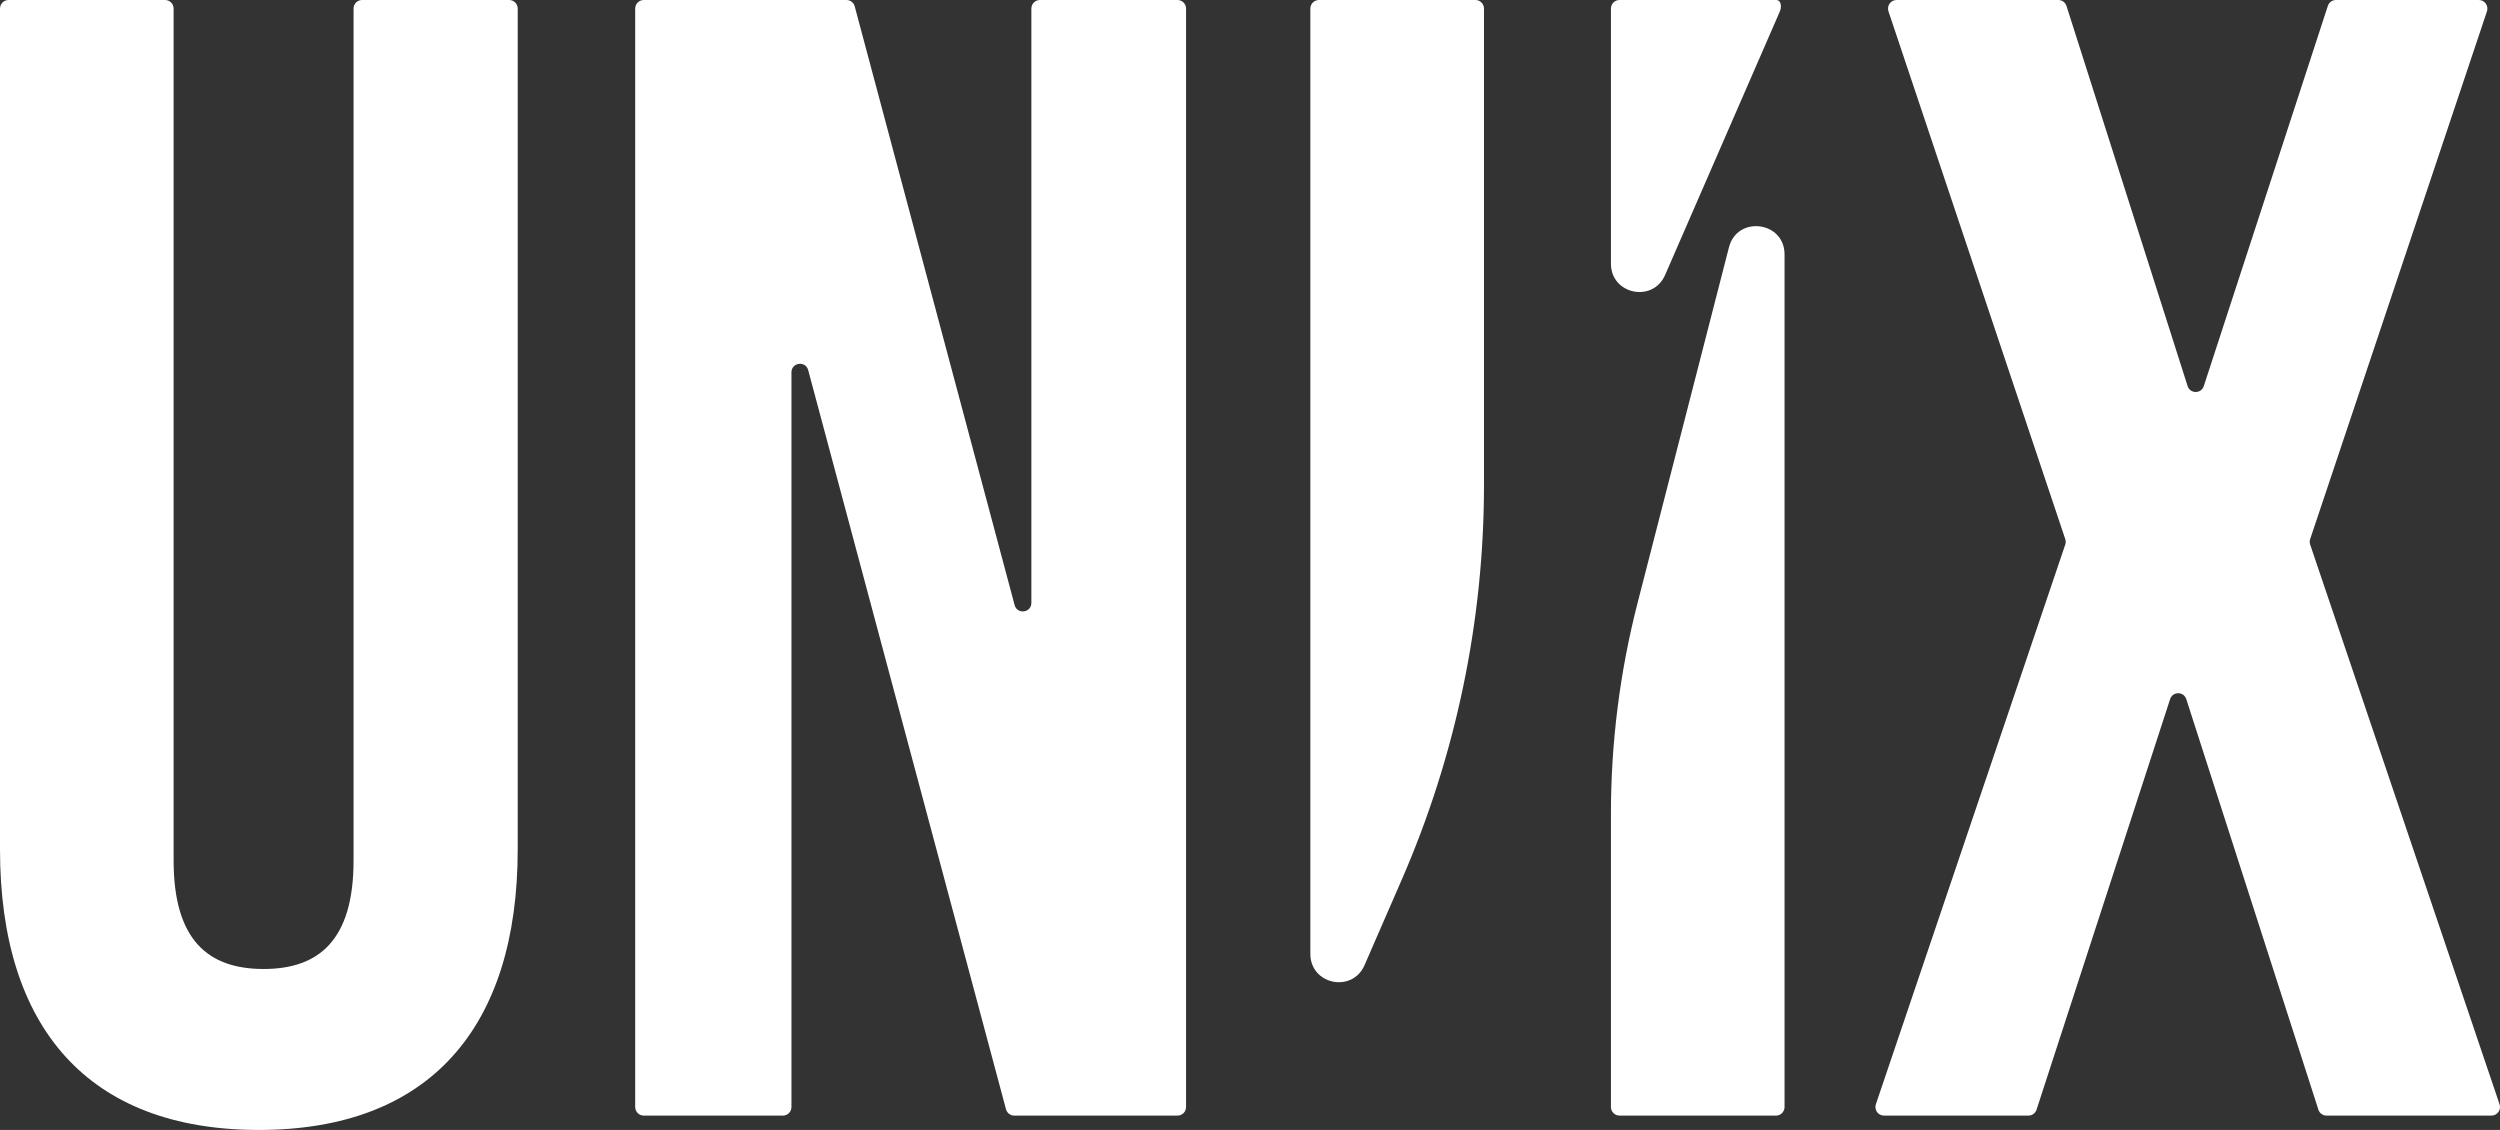
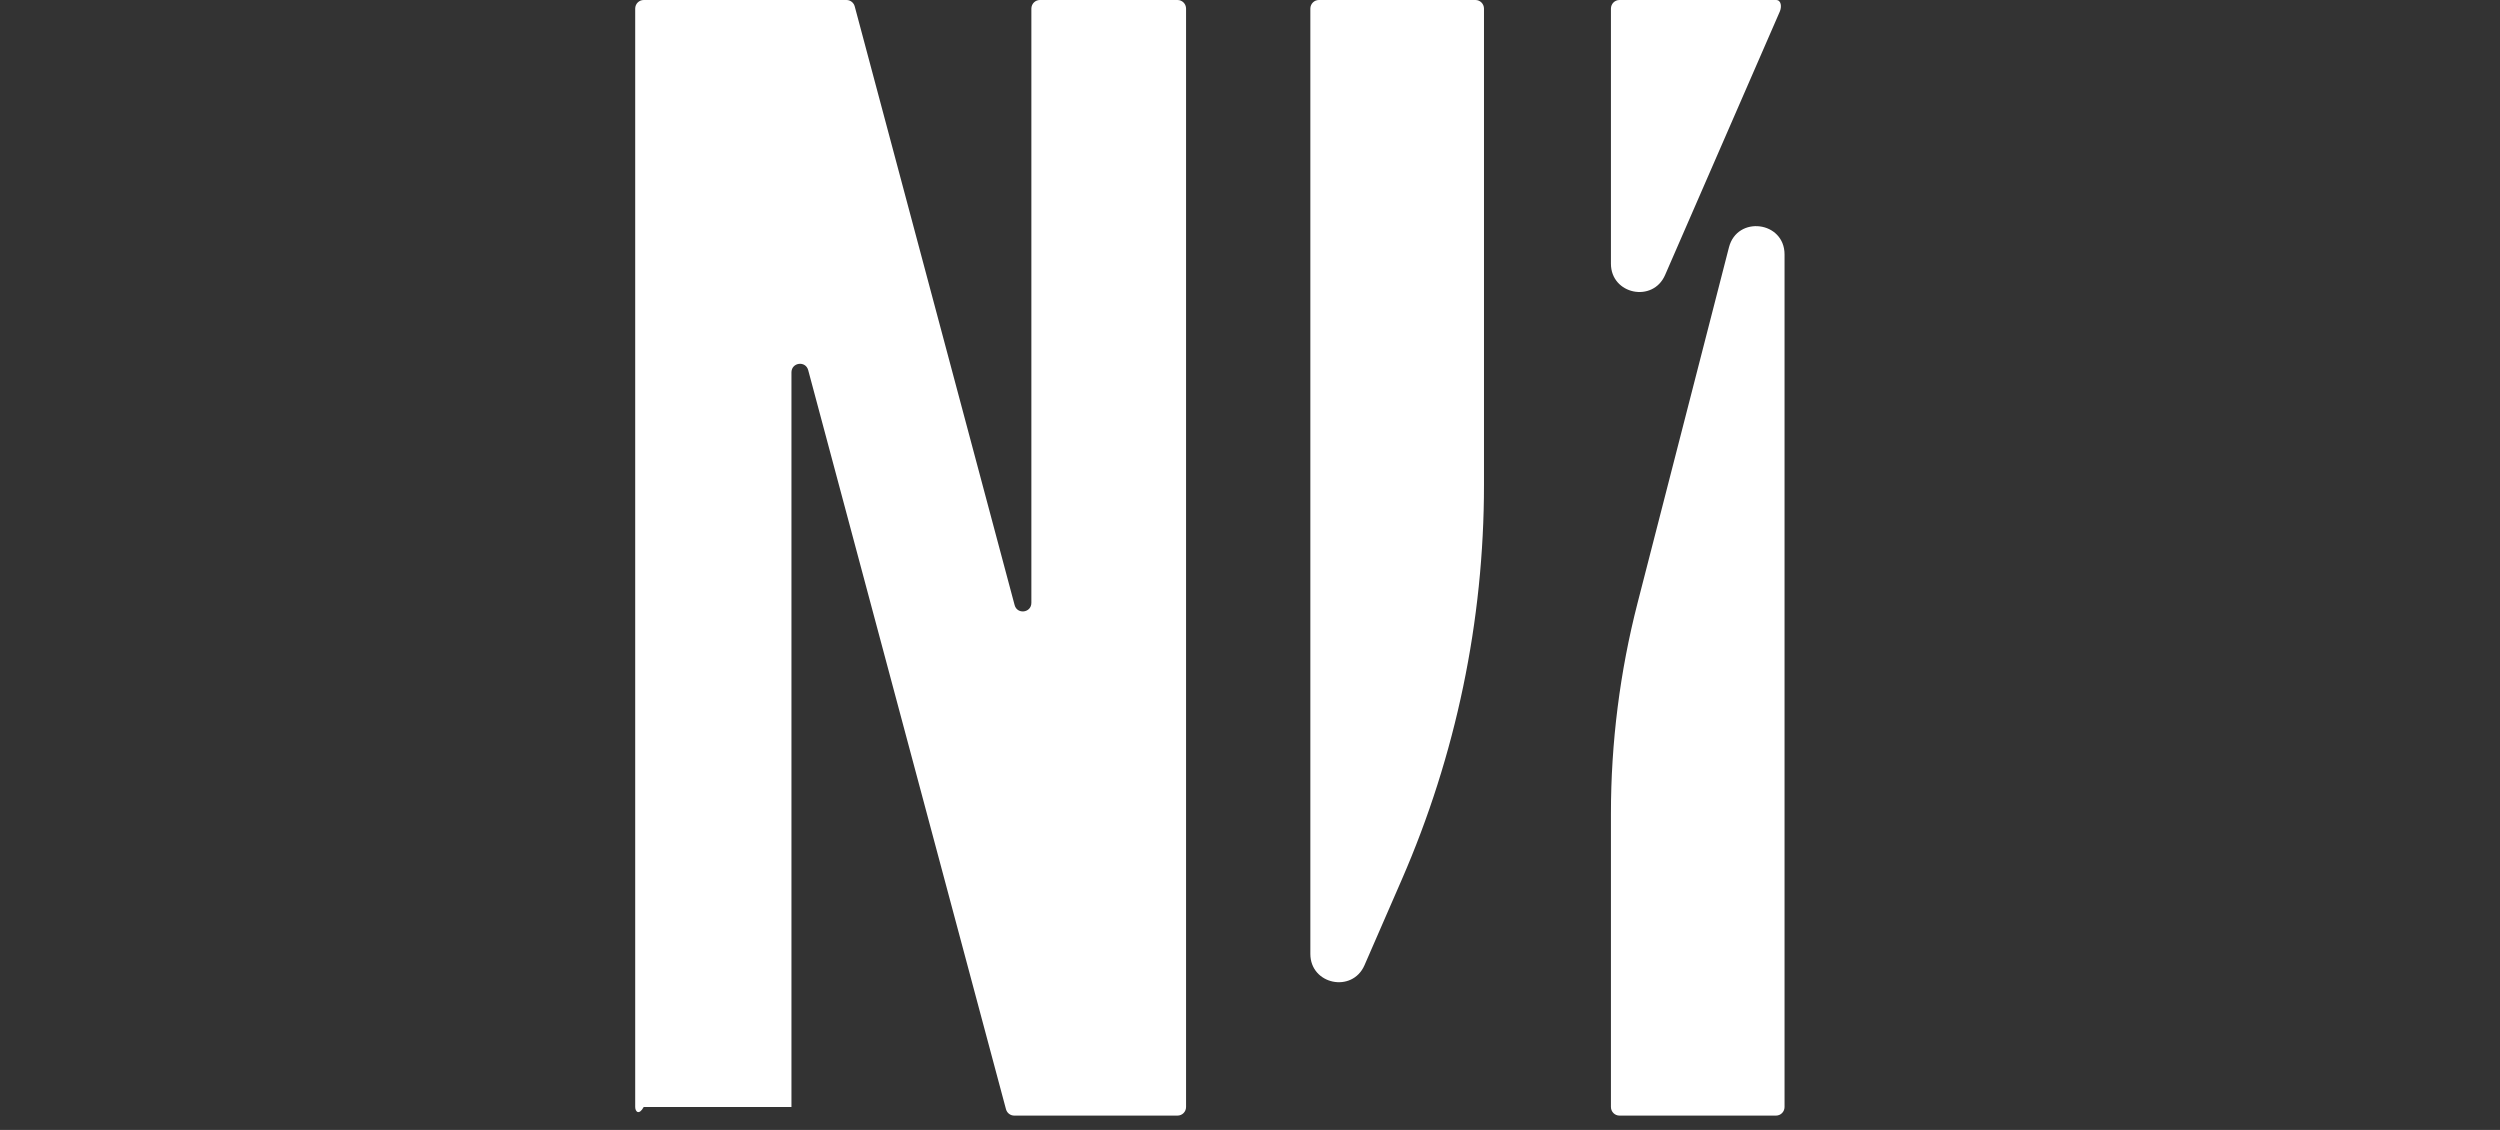
<svg xmlns="http://www.w3.org/2000/svg" width="177" height="80" viewBox="0 0 177 80" fill="none">
  <rect x="0" y="0" width="177" height="80" fill="#333333" stroke="none" />
  <path d="M126.008 0.823C126.157 0.481 126.117 0 125.743 0V0H114.657C114.324 0 114.054 0.273 114.054 0.609V18.672C114.054 20.84 117.022 21.459 117.888 19.471L126.008 0.823Z" fill="white" />
  <path d="M114.054 57.614C114.054 52.577 114.688 47.559 115.942 42.68L122.409 17.515C122.994 15.238 126.346 15.662 126.346 18.013V78.375C126.346 78.712 126.076 78.984 125.743 78.984H114.657C114.324 78.984 114.054 78.712 114.054 78.375V57.614Z" fill="white" />
  <path d="M105.066 34.332C105.066 43.949 103.084 53.464 99.244 62.281L96.607 68.337C95.741 70.325 92.773 69.707 92.773 67.538V0.609C92.773 0.273 93.044 0 93.377 0H104.463C104.796 0 105.066 0.273 105.066 0.609V34.332Z" fill="white" />
-   <path d="M0.603 0C0.27 0 0 0.273 0 0.609V60.141C0 72.779 6.258 80 18.327 80C30.396 80 36.654 72.779 36.654 60.141V0.609C36.654 0.273 36.384 0 36.05 0H25.635C25.302 0 25.032 0.273 25.032 0.609V60.931C25.032 66.573 22.573 68.604 18.662 68.604C14.751 68.604 12.292 66.573 12.292 60.931V0.609C12.292 0.273 12.022 0 11.689 0H0.603Z" fill="white" />
-   <path d="M71.807 78.984C71.534 78.984 71.296 78.8 71.224 78.534L57.221 26.208C57.037 25.521 56.035 25.655 56.035 26.366V78.375C56.035 78.712 55.765 78.984 55.432 78.984H45.575C45.242 78.984 44.972 78.712 44.972 78.375V0.609C44.972 0.273 45.242 0 45.575 0H59.931C60.204 0 60.443 0.185 60.514 0.451L71.835 42.839C72.019 43.526 73.021 43.392 73.021 42.68V0.609C73.021 0.273 73.291 0 73.624 0H83.369C83.703 0 83.973 0.273 83.973 0.609V78.375C83.973 78.712 83.703 78.984 83.369 78.984H71.807Z" fill="white" />
-   <path d="M164.811 0.419C164.892 0.169 165.123 0 165.384 0H175.505C175.918 0 176.209 0.409 176.076 0.804L163.56 38.168C163.518 38.295 163.518 38.433 163.561 38.56L176.967 78.178C177.101 78.574 176.81 78.984 176.396 78.984H164.715C164.454 78.984 164.222 78.815 164.142 78.564L154.79 49.502C154.61 48.942 153.825 48.941 153.643 49.501L144.187 78.566C144.105 78.816 143.874 78.984 143.614 78.984H133.384C132.97 78.984 132.679 78.574 132.813 78.178L146.219 38.56C146.262 38.433 146.262 38.295 146.22 38.168L133.704 0.804C133.571 0.409 133.862 0 134.275 0H145.734C145.996 0 146.228 0.171 146.308 0.423L154.881 27.33C155.06 27.892 155.846 27.895 156.029 27.334L164.811 0.419Z" fill="white" />
+   <path d="M71.807 78.984C71.534 78.984 71.296 78.8 71.224 78.534L57.221 26.208C57.037 25.521 56.035 25.655 56.035 26.366V78.375H45.575C45.242 78.984 44.972 78.712 44.972 78.375V0.609C44.972 0.273 45.242 0 45.575 0H59.931C60.204 0 60.443 0.185 60.514 0.451L71.835 42.839C72.019 43.526 73.021 43.392 73.021 42.68V0.609C73.021 0.273 73.291 0 73.624 0H83.369C83.703 0 83.973 0.273 83.973 0.609V78.375C83.973 78.712 83.703 78.984 83.369 78.984H71.807Z" fill="white" />
</svg>